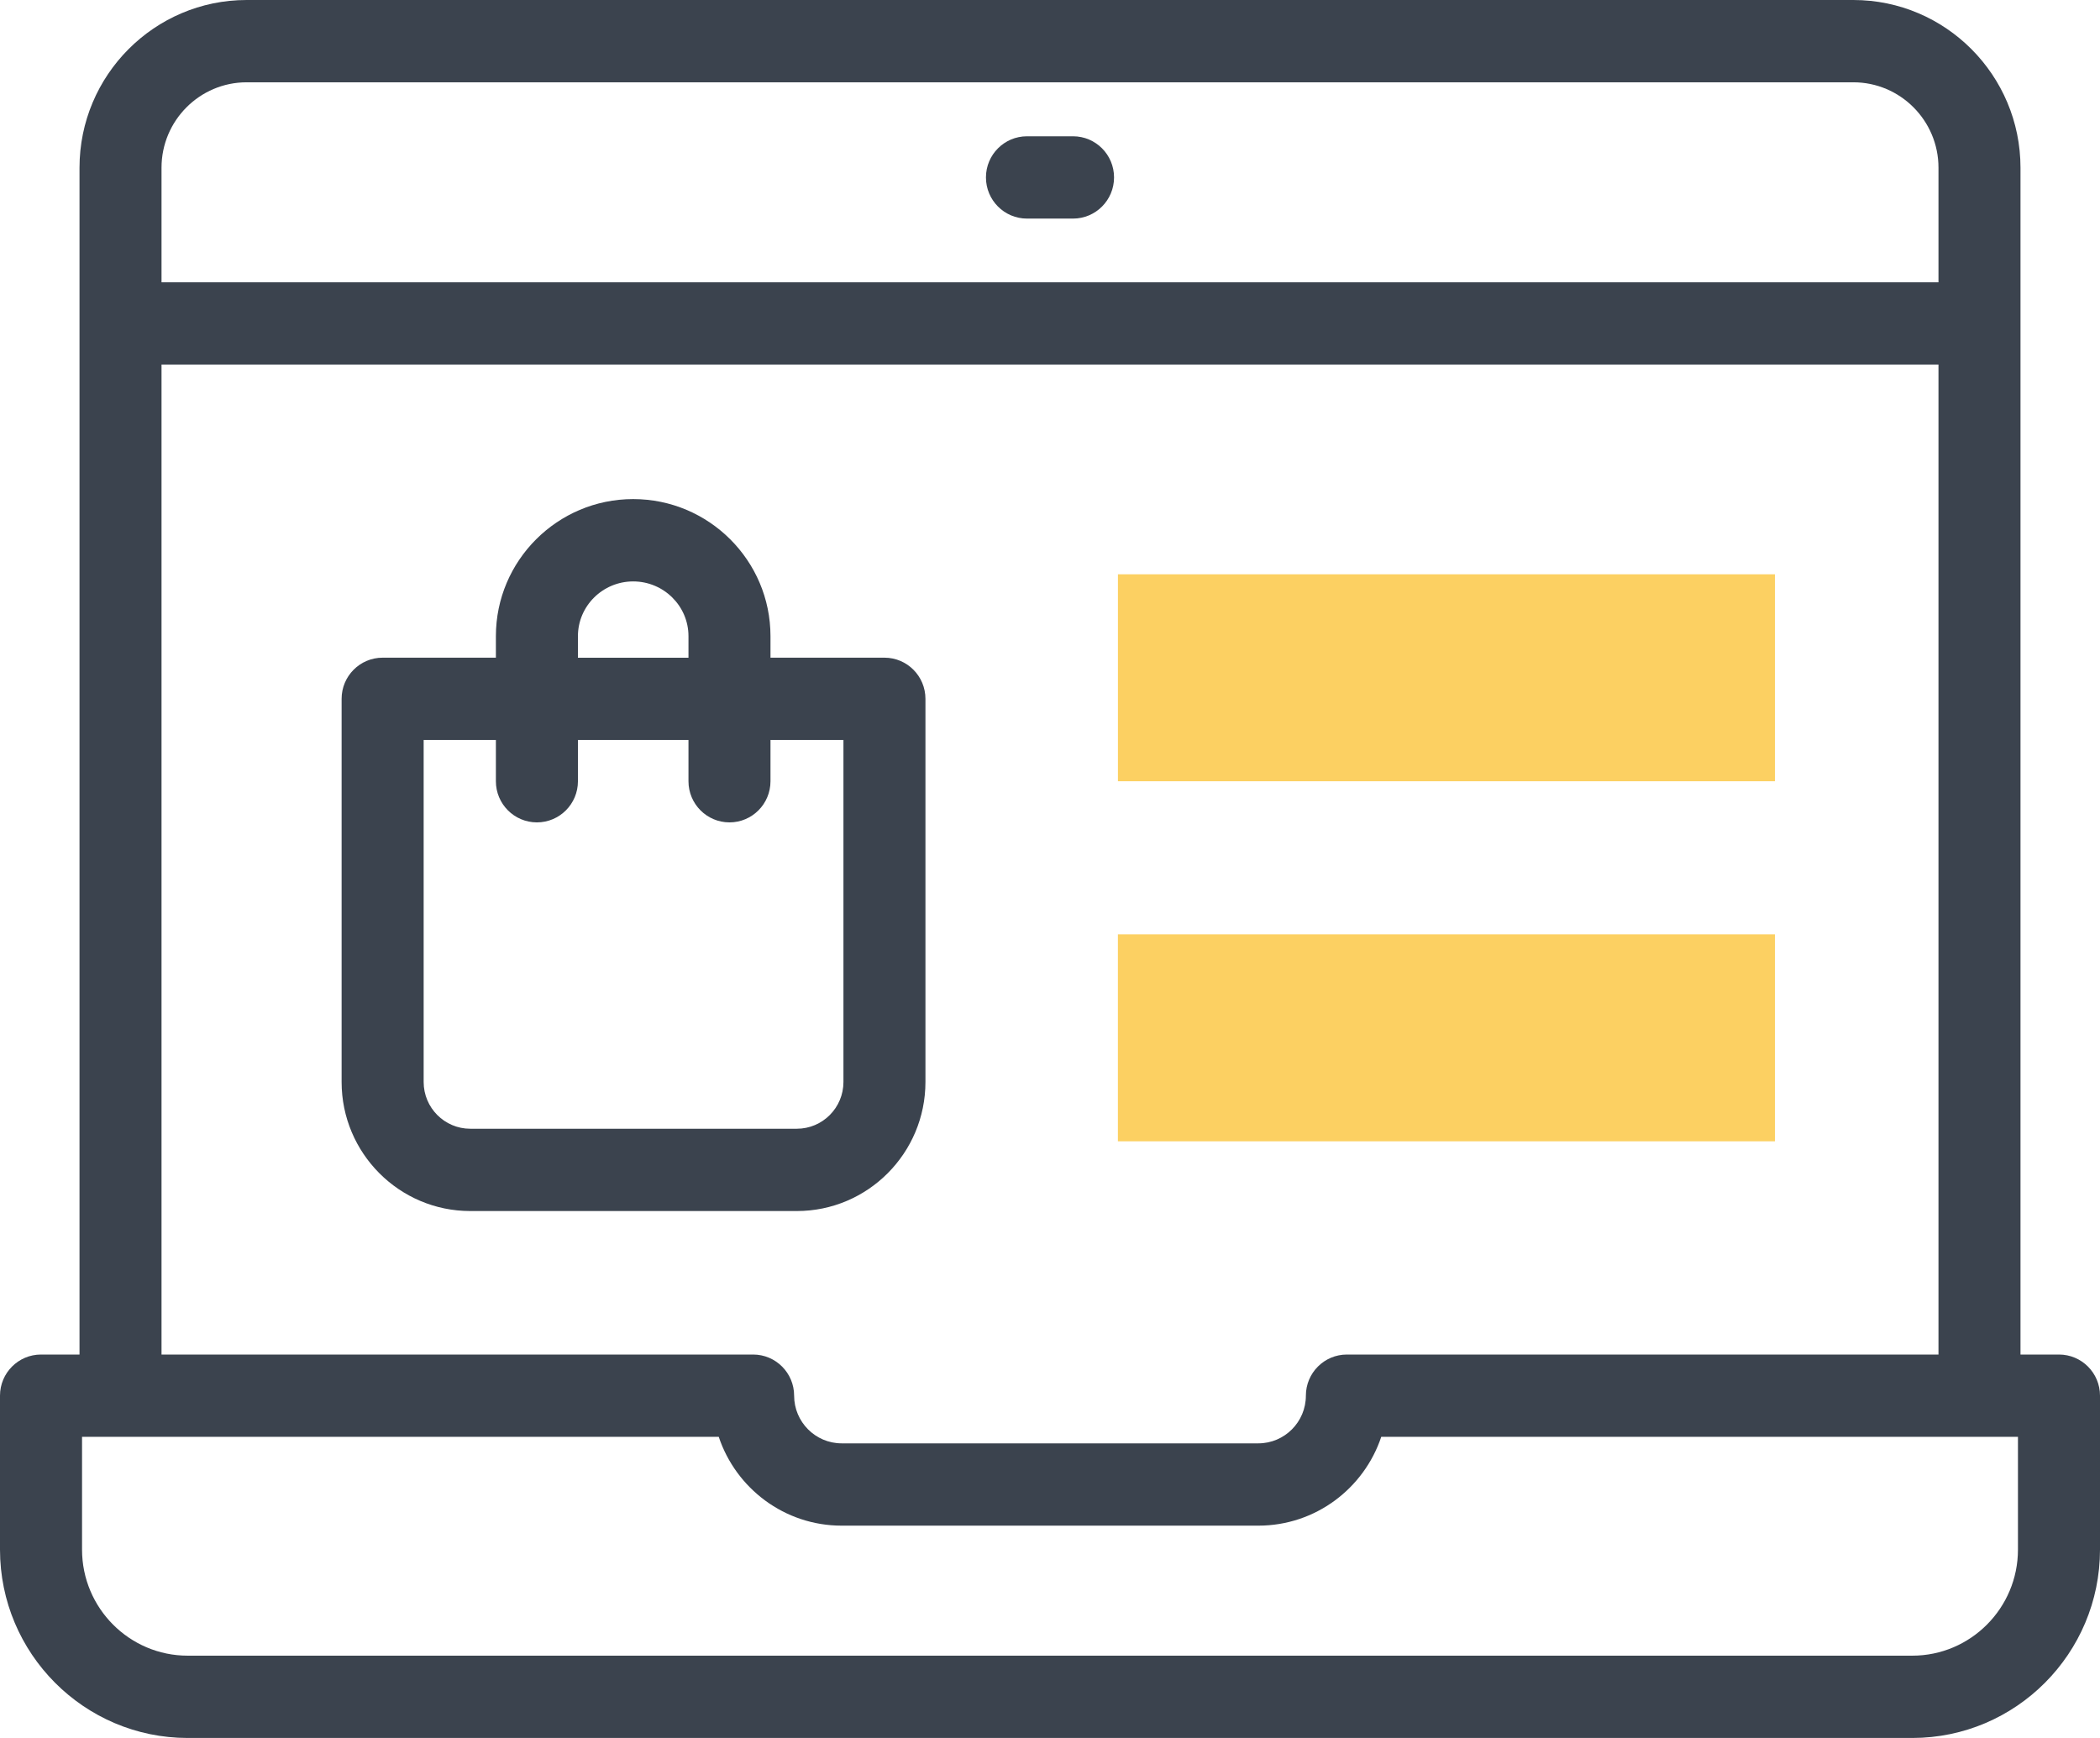
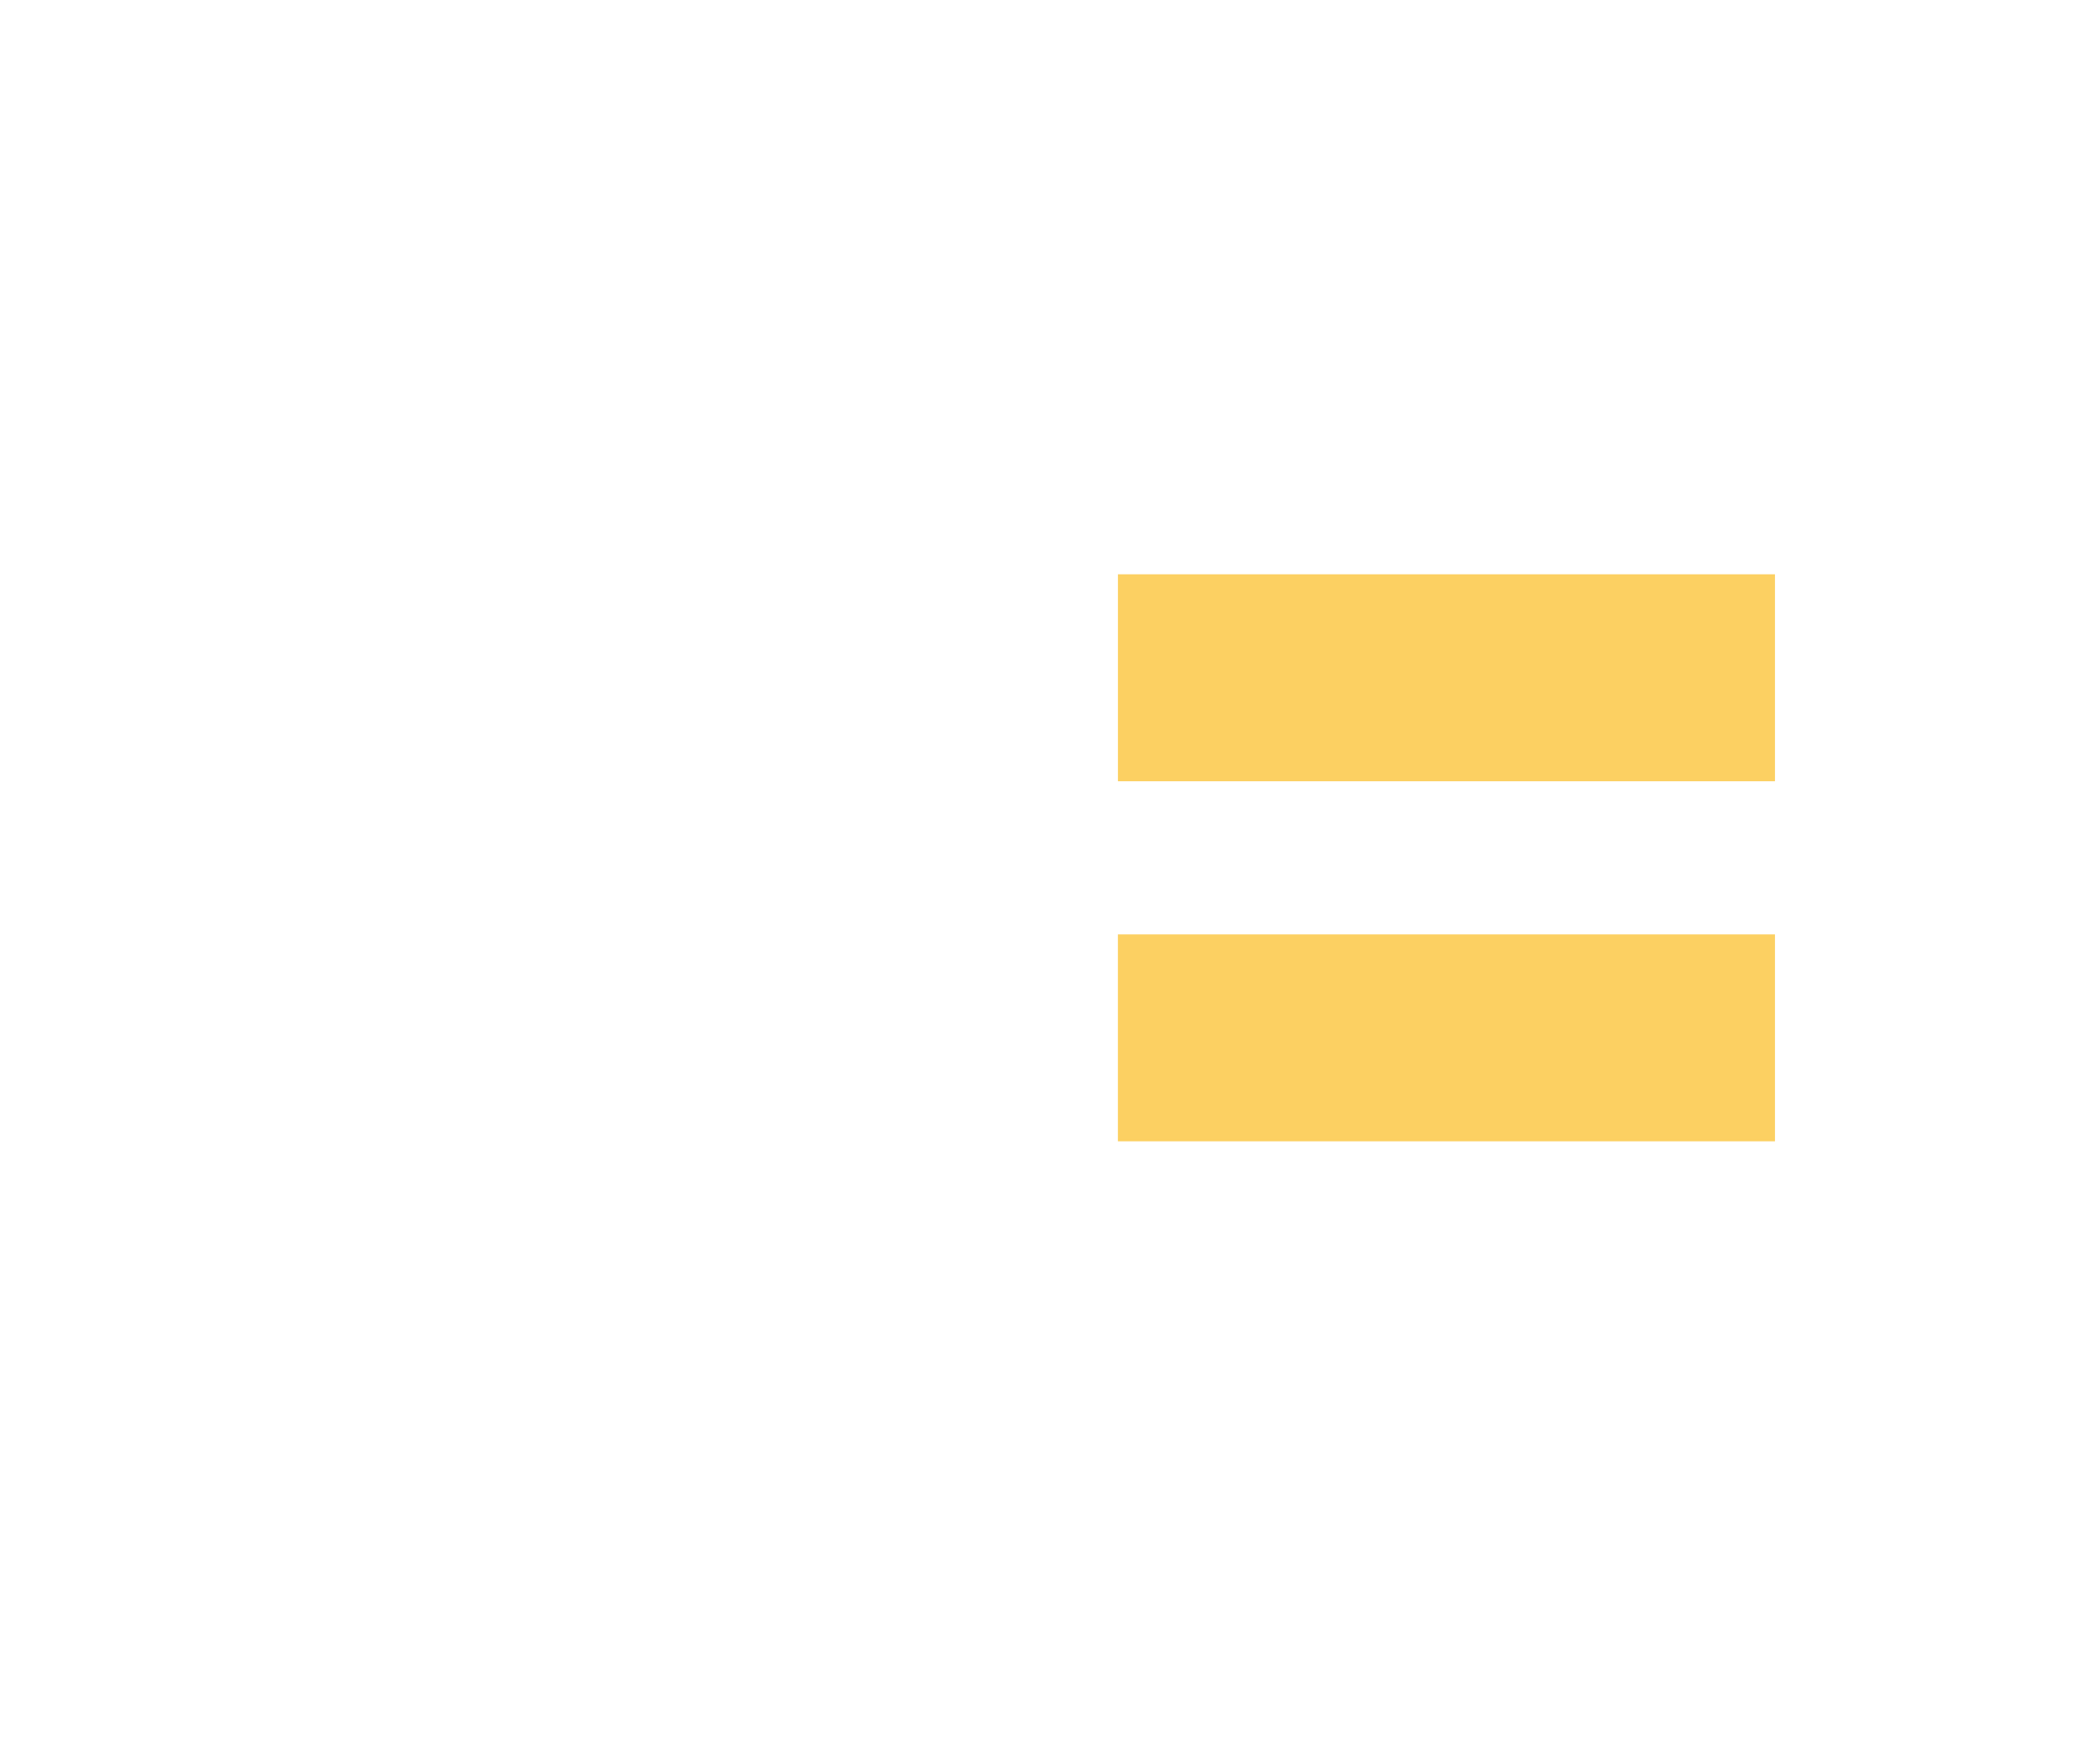
<svg xmlns="http://www.w3.org/2000/svg" width="58" height="48" viewBox="0 0 58 48" fill="none">
-   <path d="M25.56 29.883V19.301C25.56 18.673 25.053 18.164 24.427 18.164H21.28V17.57C21.28 15.483 19.579 13.784 17.488 13.784C15.397 13.784 13.696 15.483 13.696 17.57V18.164H10.568C9.942 18.164 9.435 18.673 9.435 19.301V29.883C9.435 31.848 11.029 33.447 12.988 33.447H22.008C23.967 33.447 25.56 31.848 25.56 29.883V29.883ZM15.962 17.57C15.962 16.736 16.647 16.058 17.488 16.058C18.33 16.058 19.015 16.736 19.015 17.57V18.165H15.962V17.57ZM11.701 29.883V20.438H13.696V21.577C13.696 22.204 14.203 22.713 14.829 22.713C15.455 22.713 15.962 22.204 15.962 21.577V20.438H19.015V21.577C19.015 22.204 19.522 22.713 20.148 22.713C20.773 22.713 21.28 22.204 21.28 21.577V20.438H23.295V29.883C23.295 30.595 22.718 31.174 22.008 31.174H12.988C12.278 31.174 11.701 30.595 11.701 29.883Z" fill="#3B434E" />
-   <path d="M56.867 37.41H55.804V4.632C55.804 2.078 53.734 0 51.188 0H6.812C4.266 0 2.196 2.078 2.196 4.632V37.41H1.133C0.507 37.41 0 37.919 0 38.546V42.798C0 45.666 2.325 48 5.184 48H52.816C55.675 48 58 45.667 58 42.798V38.546C58 37.919 57.493 37.41 56.867 37.41ZM6.812 2.273H51.188C52.484 2.273 53.539 3.331 53.539 4.632V7.796H4.461V4.632C4.461 3.331 5.516 2.273 6.812 2.273V2.273ZM4.461 10.069H53.539V37.41H37.2C36.574 37.41 36.067 37.919 36.067 38.546C36.067 39.272 35.478 39.863 34.755 39.863H23.245C22.522 39.863 21.933 39.272 21.933 38.546C21.933 37.919 21.426 37.41 20.8 37.41H4.461V10.069ZM55.734 42.798C55.734 44.413 54.425 45.727 52.816 45.727H5.184C3.575 45.727 2.266 44.413 2.266 42.798V39.683H19.851C20.326 41.107 21.668 42.136 23.245 42.136H34.755C36.332 42.136 37.674 41.107 38.149 39.683H55.734V42.798Z" fill="#3B434E" />
-   <path d="M28.364 6.037H29.637C30.262 6.037 30.769 5.528 30.769 4.9C30.769 4.273 30.262 3.764 29.637 3.764H28.364C27.738 3.764 27.231 4.273 27.231 4.9C27.231 5.528 27.738 6.037 28.364 6.037Z" fill="#3B434E" />
  <path d="M30.875 25.806H49.023V31.521H30.875V25.806Z" fill="#FCD062" />
  <path d="M30.876 15.861H49.023V21.577H30.876V15.861Z" fill="#FCD062" />
</svg>